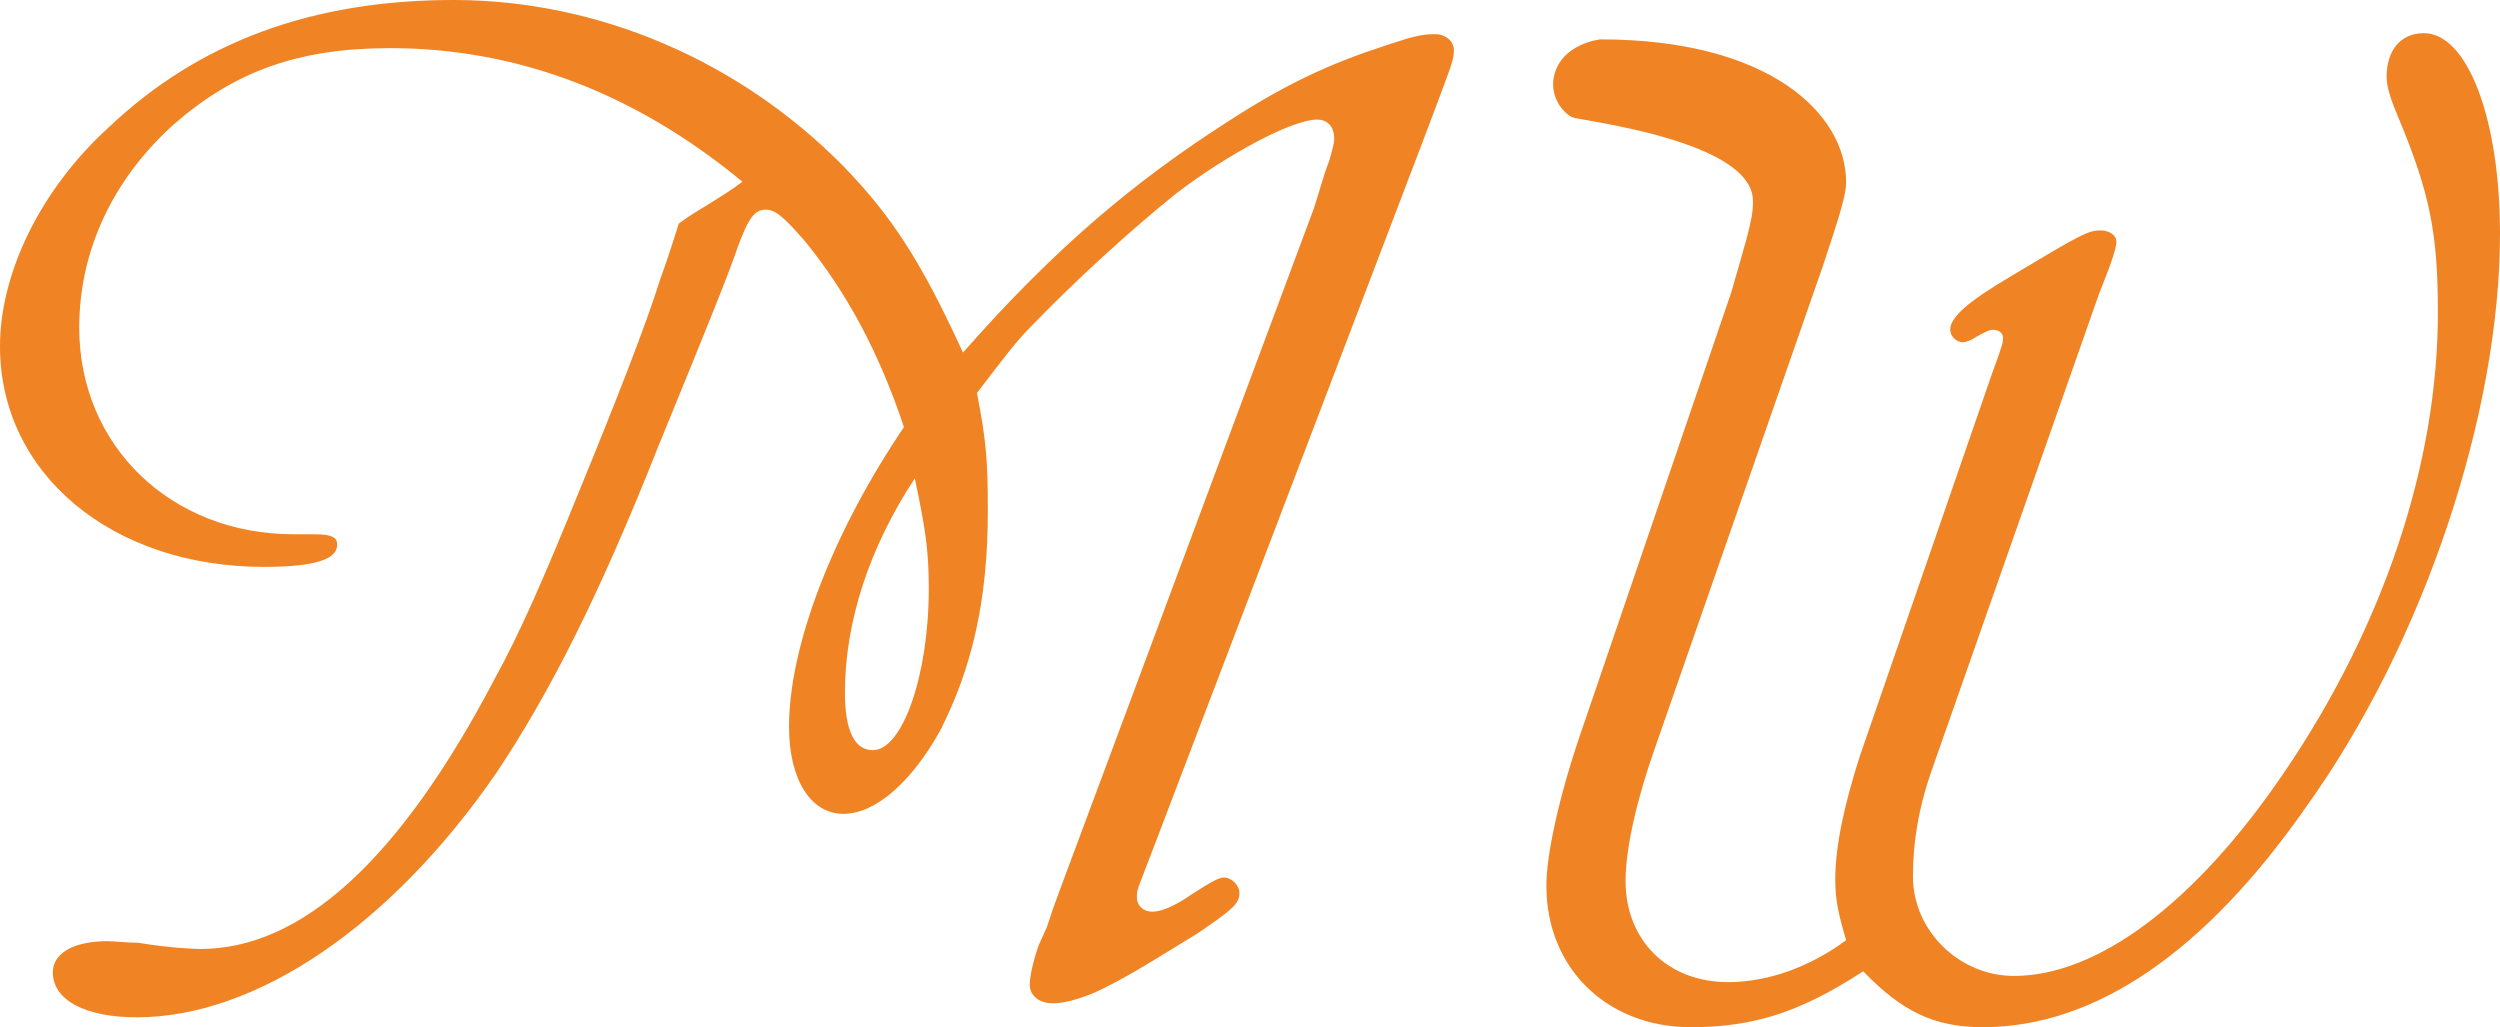
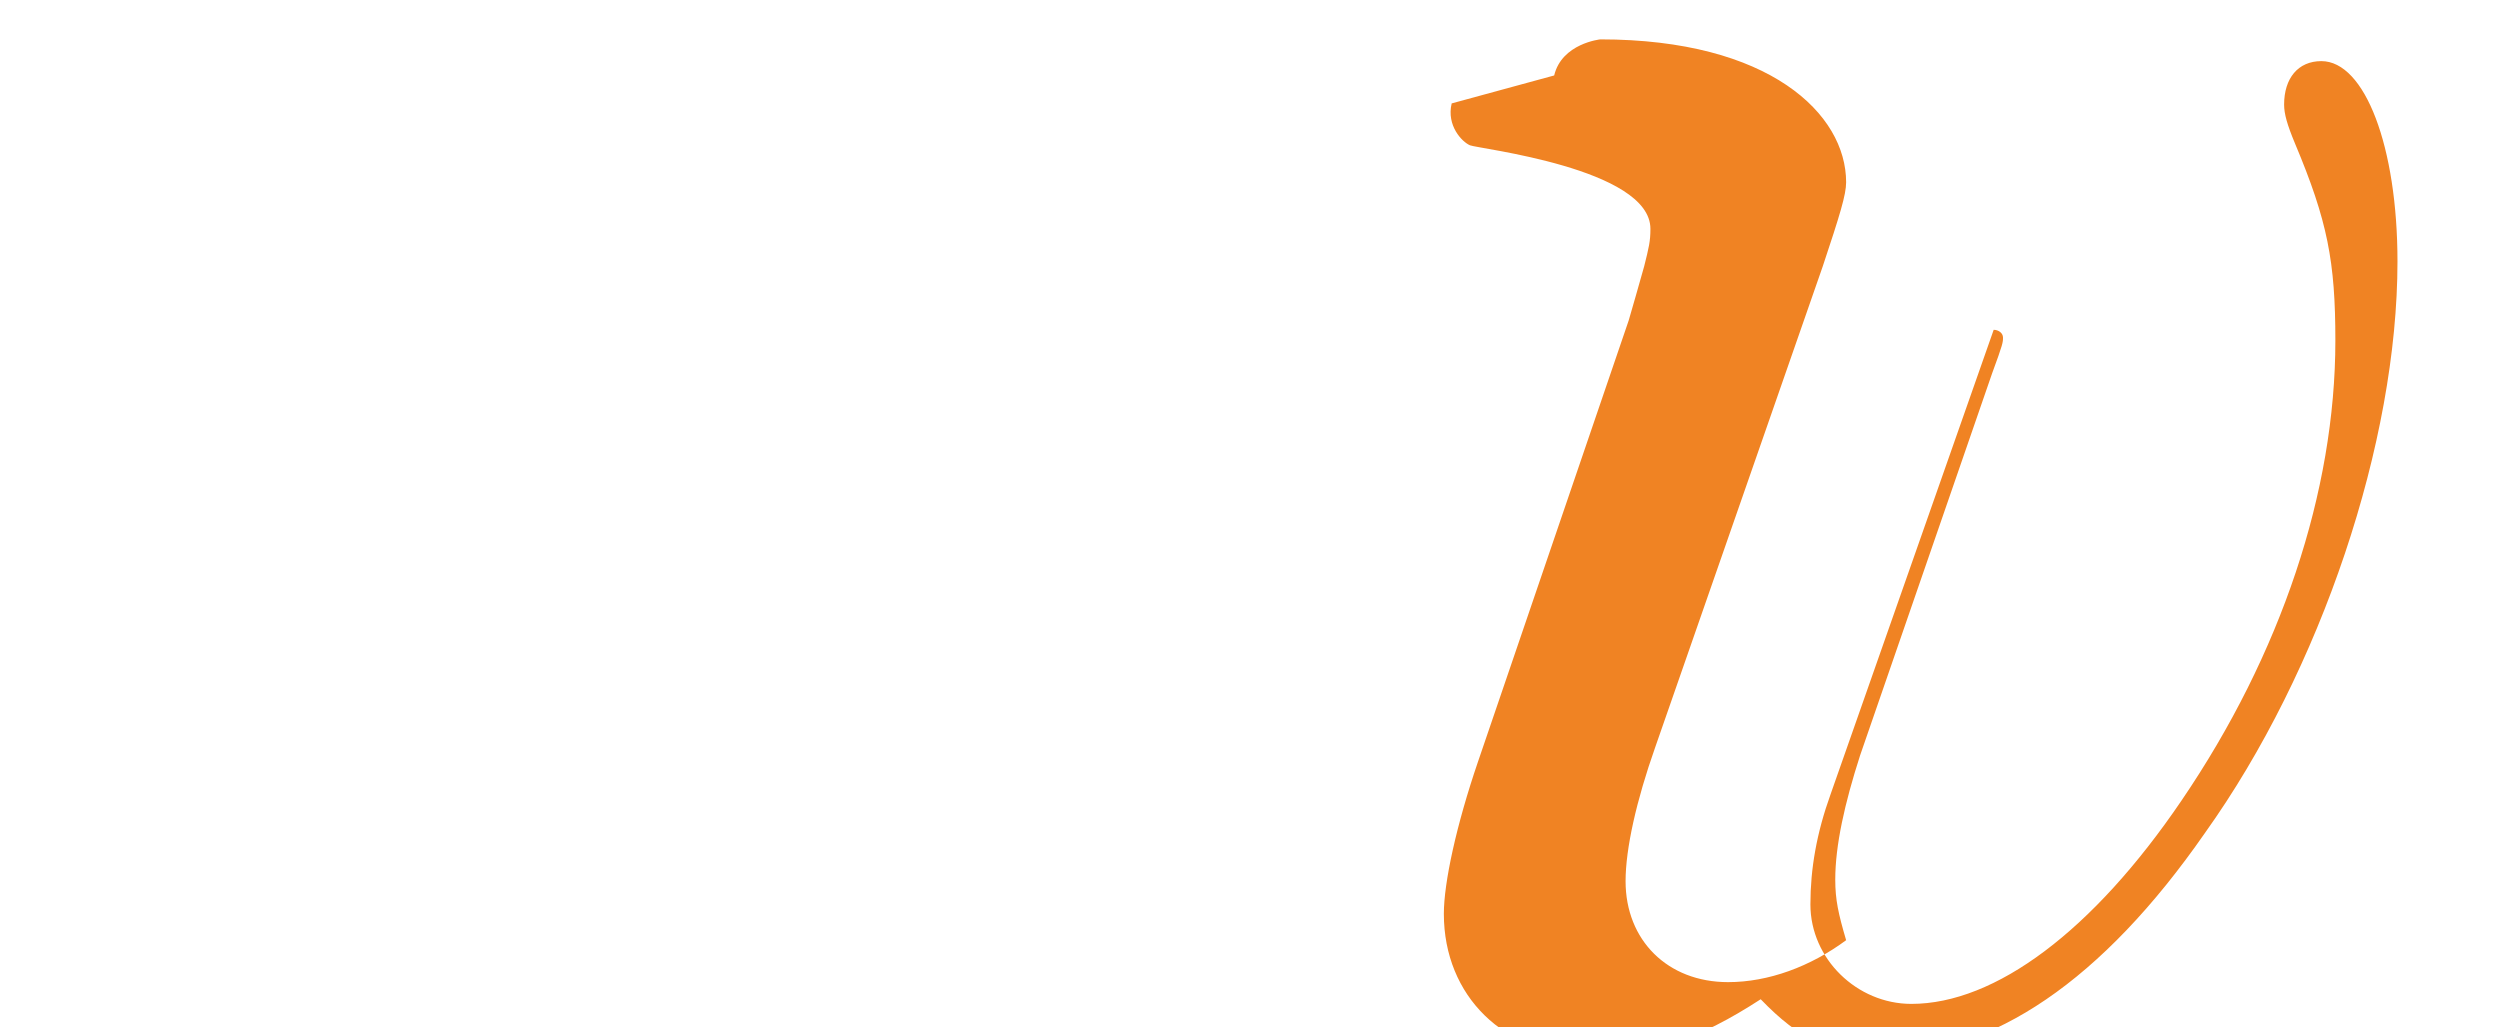
<svg xmlns="http://www.w3.org/2000/svg" id="Ebene_1" viewBox="0 0 289.732 119.043">
-   <path d="m36.54,61.919c1.8,0,2.52.36,2.52,1.08.18,1.801-2.52,2.7-8.46,2.7C12.96,65.7,0,54.9,0,40.14c0-8.46,4.68-18.18,12.6-25.38C23.04,4.86,36.18,0,52.56,0c16.74,0,33.12,7.02,45.18,19.26,5.58,5.76,9,10.98,13.86,21.6,10.62-12.06,19.8-19.8,30.78-26.82,6.66-4.32,11.7-6.66,18.359-8.82,3.24-1.08,4.141-1.26,5.58-1.26,1.261,0,2.341.9,2.16,2.16,0,.9-.54,2.16-3.24,9.36l-31.5,82.62c-1.979,5.22-1.979,4.86-1.979,5.939,0,.9.72,1.62,1.8,1.62s2.7-.72,4.5-1.98c2.521-1.62,3.24-1.98,3.78-1.98.899,0,1.8.899,1.8,1.799,0,1.261-.9,1.98-4.86,4.681-7.019,4.319-8.819,5.399-11.88,6.84-2.16.9-3.78,1.26-4.859,1.26-1.62,0-2.7-.899-2.7-2.16,0-.899.359-2.699,1.08-4.68l.899-1.98.721-2.16.72-1.98,29.52-79.2c1.62-5.22,1.08-3.6,1.801-5.58.359-1.44.54-1.8.54-2.52,0-1.26-.721-2.16-1.98-2.16-2.88,0-10.26,3.96-16.2,8.46-5.399,4.32-11.88,10.26-16.74,15.3-2.159,2.16-3.42,3.96-6.479,7.921,1.08,5.58,1.26,7.92,1.26,13.68,0,10.26-1.8,18.18-5.58,25.56-3.24,5.761-7.38,9.54-11.16,9.54s-6.3-3.96-6.3-10.08c0-9.359,5.04-22.5,13.32-34.74-2.88-8.64-6.66-15.66-11.521-21.6-2.519-2.88-3.42-3.6-4.5-3.6-1.26,0-1.979.9-3.239,4.32-.9,2.7-3.061,8.1-9.181,23.04-6.84,17.28-12.6,28.62-18.72,37.801-12.24,17.819-27.9,28.439-41.76,28.439-5.94,0-9.72-1.98-9.72-5.22,0-2.16,2.34-3.601,6.3-3.601.9,0,2.34.181,3.6.181,3.24.54,6.12.72,7.2.72,11.7,0,23.04-10.26,34.02-31.141,3.061-5.58,5.58-11.34,9.9-21.959,4.14-10.08,7.74-19.261,9.36-24.48.539-1.44,1.26-3.6,2.159-6.48,1.44-1.08,2.16-1.44,3.601-2.34,1.979-1.26,2.34-1.44,3.779-2.52-12.42-10.26-26.1-15.48-40.859-15.48-10.62,0-18,2.7-25.02,8.82-7.02,6.3-10.98,14.58-10.98,23.58,0,13.68,10.62,23.939,24.84,23.939h2.52Zm61.38,18.36c0,4.32,1.08,6.66,3.239,6.66,3.42,0,6.48-8.64,6.48-18.72,0-4.32-.36-6.84-1.62-12.78-5.22,7.92-8.1,16.559-8.1,24.84Z" style="fill:#f08323;" />
-   <path d="m180.118,8.745c.893-3.72,5.344-4.182,5.344-4.182,19.619,0,28.491,8.64,28.491,16.56,0,1.44-.721,3.78-2.701,9.72l-19.439,55.8c-2.16,6.119-3.42,11.699-3.42,15.479,0,6.84,4.859,11.7,11.881,11.7,4.68,0,9.539-1.8,13.68-4.86-.9-3.06-1.26-4.68-1.26-7.019,0-3.96,1.08-8.82,2.879-14.4l15.301-44.28c1.26-3.419,1.26-3.6,1.26-4.14s-.539-.9-1.08-.9c-.539,0-.9.18-2.16.9-.539.36-1.08.54-1.44.54-.721,0-1.439-.72-1.439-1.44,0-1.44,1.978-3.24,7.199-6.3,8.1-4.86,8.82-5.22,10.26-5.22.9,0,1.801.54,1.801,1.26,0,.54-.18,1.26-.9,3.24-.541,1.44-1.08,2.7-1.439,3.78l-18.9,53.821c-1.621,4.5-2.34,8.64-2.34,12.779,0,6.3,5.4,11.521,11.699,11.521,9.721,0,21.061-8.46,31.32-23.581,11.52-16.92,17.82-35.819,17.82-53.279,0-9.18-.9-13.86-4.68-22.86-.9-2.16-1.26-3.42-1.26-4.5,0-3.059,1.619-5.04,4.318-5.04,5.041,0,8.82,9.9,8.82,23.22,0,20.879-8.82,47.34-22.32,66.241-11.879,17.1-24.658,25.739-37.619,25.739-5.58,0-9.359-1.8-13.859-6.479-7.201,4.68-12.602,6.479-19.98,6.479-9.721,0-16.74-6.84-16.74-16.38,0-3.6,1.439-10.26,3.961-17.641l17.459-51.12c.359-1.26,1.26-4.32,1.801-6.3.539-2.16.719-2.88.719-4.32,0-7.02-20.005-9.295-20.917-9.686-.911-.391-2.736-2.271-2.117-4.853Z" style="fill:#f08323;" />
+   <path d="m180.118,8.745c.893-3.72,5.344-4.182,5.344-4.182,19.619,0,28.491,8.64,28.491,16.56,0,1.44-.721,3.78-2.701,9.72l-19.439,55.8c-2.16,6.119-3.42,11.699-3.42,15.479,0,6.84,4.859,11.7,11.881,11.7,4.68,0,9.539-1.8,13.68-4.86-.9-3.06-1.26-4.68-1.26-7.019,0-3.96,1.08-8.82,2.879-14.4l15.301-44.28c1.26-3.419,1.26-3.6,1.26-4.14s-.539-.9-1.08-.9l-18.9,53.821c-1.621,4.5-2.34,8.64-2.34,12.779,0,6.3,5.4,11.521,11.699,11.521,9.721,0,21.061-8.46,31.32-23.581,11.52-16.92,17.82-35.819,17.82-53.279,0-9.18-.9-13.86-4.68-22.86-.9-2.16-1.26-3.42-1.26-4.5,0-3.059,1.619-5.04,4.318-5.04,5.041,0,8.82,9.9,8.82,23.22,0,20.879-8.82,47.34-22.32,66.241-11.879,17.1-24.658,25.739-37.619,25.739-5.58,0-9.359-1.8-13.859-6.479-7.201,4.68-12.602,6.479-19.98,6.479-9.721,0-16.74-6.84-16.74-16.38,0-3.6,1.439-10.26,3.961-17.641l17.459-51.12c.359-1.26,1.26-4.32,1.801-6.3.539-2.16.719-2.88.719-4.32,0-7.02-20.005-9.295-20.917-9.686-.911-.391-2.736-2.271-2.117-4.853Z" style="fill:#f08323;" />
</svg>